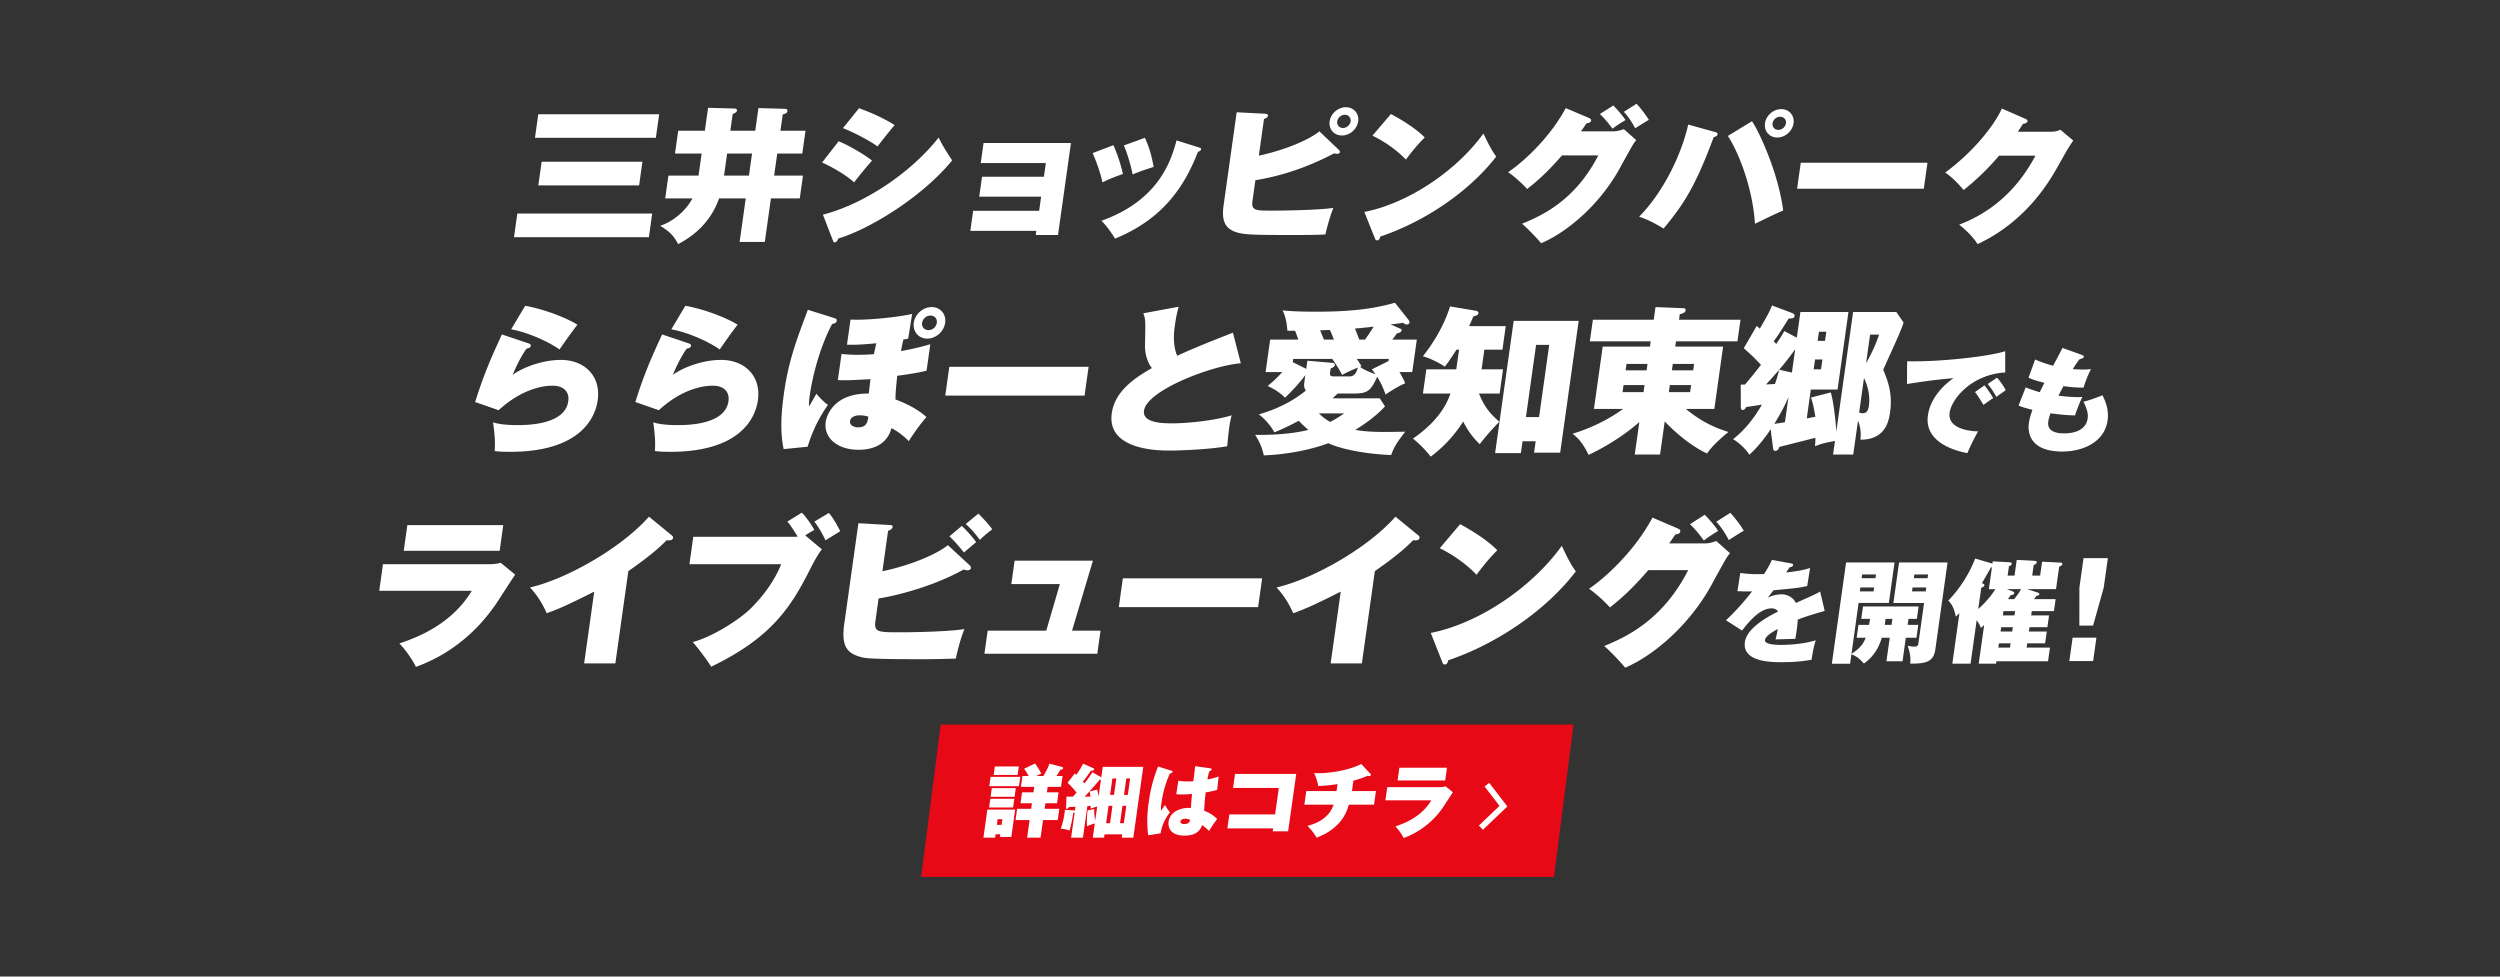
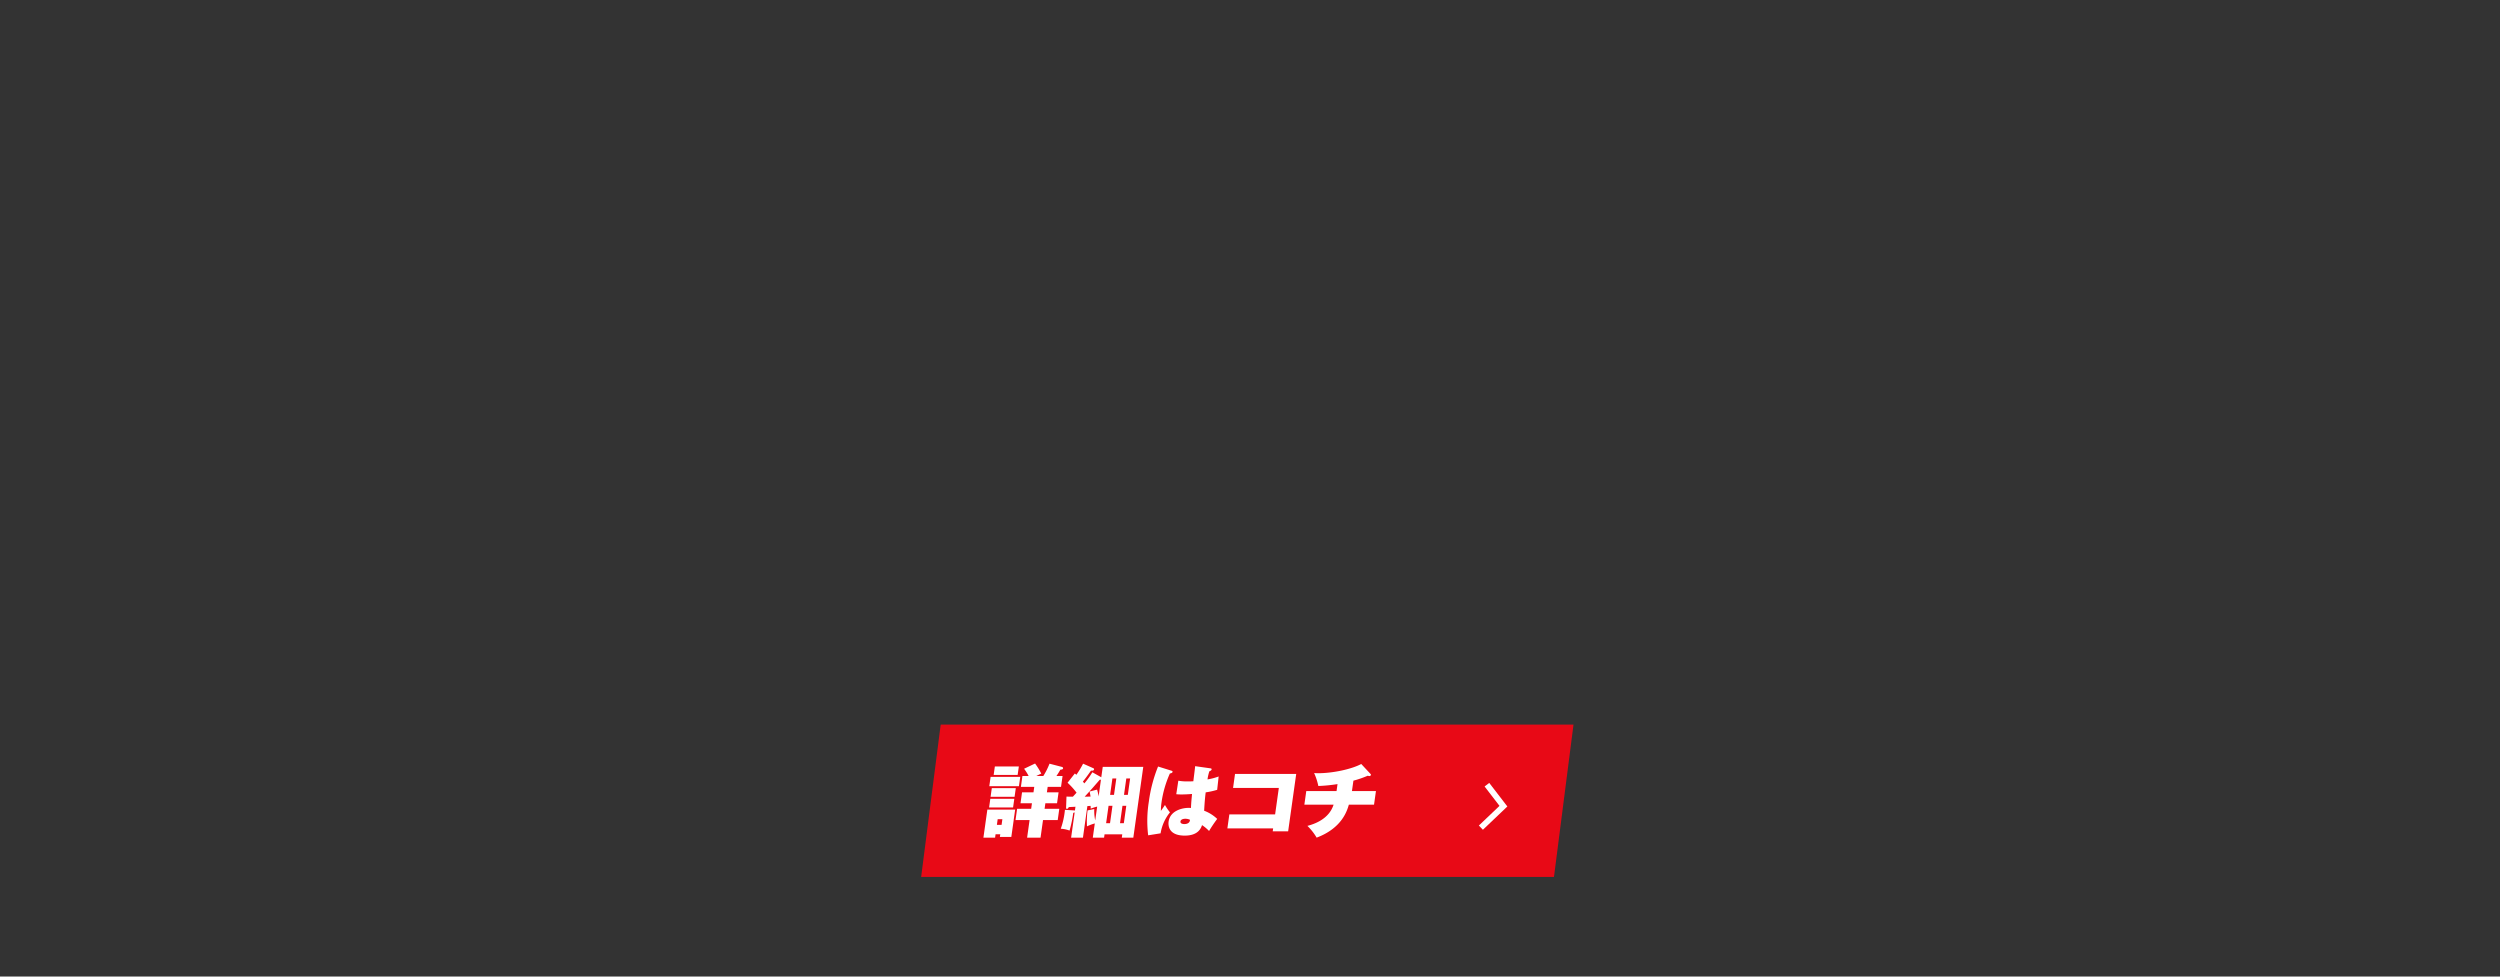
<svg xmlns="http://www.w3.org/2000/svg" viewBox="0 0 640 250">
  <rect x="0" y="0" width="640" height="250" fill="#333333" stroke="none" />
  <defs>
    <style>.cls-1{fill:#fff}</style>
  </defs>
  <g id="_レイヤー_1" data-name="レイヤー_1">
    <g id="_グループ_122">
      <path id="_パス_291" d="m240.816 185.502-5 39h162l5-39h-162Z" style="fill:#e80916" />
      <g id="_グループ_94">
        <g id="_グループ_93">
          <path id="_パス_292" class="cls-1" d="m261.182 198.88-.334 2.38h-7.587l.334-2.38h7.587Zm-6.315 14.684-.123.874h-2.99l1.009-7.18h7.119l-.983 7h-2.929l.1-.691-1.203-.003Zm5.957-17.35-.308 2.176h-6.14l.306-2.176h6.142Zm-.78 5.553-.312 2.217h-6.142l.311-2.217h6.143Zm-.383 2.725-.312 2.217h-6.142l.311-2.217h6.143Zm-3.256 6.671.2-1.444h-1.2l-.2 1.444h1.2Zm10.687-12.507a18.602 18.602 0 0 0 1.582-3.154l3.2.834a.355.355 0 0 1 .274.366c-.037.265-.348.3-.7.346-.27.468-.565.976-1 1.607h1.568l-.391 2.786h-3.42l-.2 1.4h2.99l-.391 2.787h-2.988l-.2 1.423h3.764l-.406 2.888h-3.763l-.632 4.5h-3.438l.632-4.5h-3.6l.406-2.888h3.6l.2-1.423h-2.929l.392-2.787h2.929l.2-1.4h-3.42l.391-2.786h1.587a12.062 12.062 0 0 0-1.164-1.853l2.813-1.342a18.05 18.05 0 0 1 1.589 2.583c-.673.305-.957.447-1.265.61l1.79.003Z" />
          <path id="_パス_293" class="cls-1" d="M282.304 196.316h10.373l-2.547 18.121h-2.949l.12-.853h-4.536l-.12.853h-2.888l.512-3.639c-.688.189-1.358.441-2 .753a22.433 22.433 0 0 1 .148-4.088l1.716-.346a11.88 11.88 0 0 0 .242 2.908l.5-3.539c-.564.141-1.119.317-1.661.528 0-.284.005-.324-.022-.711l-.823.061-1.134 8.073h-3.031l.912-6.487a.538.538 0 0 1-.363.122 32.305 32.305 0 0 1-.945 4.557 7.246 7.246 0 0 0-2.253-.468 19.876 19.876 0 0 0 1.066-4.841l2.36.143a.807.807 0 0 1 .2.04l.137-.976c-.369.02-1.456.081-1.7.081-.109.2-.249.468-.513.468-.122 0-.2-.184-.186-.264l.1-2.888c.485.02.608.02 1.645.02.478-.509.7-.773.936-1.017a18.367 18.367 0 0 0-2.307-2.544l1.857-2.358c.145.093.28.202.4.325a23.29 23.29 0 0 0 1.722-2.849l2.662 1.179a.272.272 0 0 1 .148.245c-.034.244-.2.427-.781.345-.842 1.22-1.668 2.319-2.085 2.826l.384.448a22.687 22.687 0 0 0 2.048-2.843l2.281 1.281.375-2.666Zm-.463 3.3h-.305c-.267.305-1.554 1.789-1.844 2.116-.675.752-1.327 1.485-2.02 2.217.224 0 1.264-.02 1.509-.02-.042-.286-.151-.956-.245-1.3l1.919-.489c.177.572.306 1.157.386 1.75l.6-4.274Zm2.345 3.865h1l.589-4.19h-1l-.589 4.19Zm-1.021 7.261h1l.626-4.455h-1l-.626 4.455Zm6.145-11.451h-.976l-.589 4.19h.977l.588-4.19Zm-.983 7h-.976l-.626 4.455h.976l.626-4.455Z" />
          <path id="_パス_294" class="cls-1" d="M299.877 197.293c.157.041.329.122.3.3-.04.285-.417.366-.69.427a27.474 27.474 0 0 0-2.139 7.4c-.107.72-.162 1.448-.164 2.176.3-.427.707-.976 1.049-1.525.367.668.796 1.301 1.28 1.891a11.384 11.384 0 0 0-2.4 5.37l-3.184.508a30.983 30.983 0 0 1 .178-8.644 36.768 36.768 0 0 1 2.358-8.97l3.412 1.067Zm9.931-.61c.18.02.4.061.366.285-.037.264-.339.386-.577.488-.225.675-.383 1.37-.474 2.075a15.18 15.18 0 0 0 2.851-.753l-.378 3.417c-.961.294-1.944.511-2.939.651-.277 2.115-.368 4.353-.4 4.7a9.752 9.752 0 0 1 3.346 2.095 35.181 35.181 0 0 0-2.082 3.092 10.142 10.142 0 0 0-1.8-1.5c-.242.712-.926 2.684-4.425 2.684-4.251 0-4.254-2.725-4.131-3.6.391-2.786 3.5-3.5 5.068-3.5.216-.01.432.004.645.041.1-1.729.126-1.912.282-3.6-1.5.122-2.478.122-2.722.122-.439.004-.877-.017-1.314-.061l.527-3.458a12.43 12.43 0 0 0 2.374.183c.692 0 1.162-.02 1.471-.041.065-.61.424-3.315.461-3.864l3.851.544Zm-6.392 12.919c-.2 0-1.124.041-1.216.691s.841.672 1 .672c.142 0 1.4 0 1.436-1.1a2.81 2.81 0 0 0-1.22-.263" />
          <path id="_パス_295" class="cls-1" d="m314.208 212.078.506-3.6h11.716l.952-6.773h-11.716l.5-3.579h15.665l-2.067 14.7h-3.948l.106-.753-11.714.005Z" />
          <path id="_パス_296" class="cls-1" d="M346.098 202.519h6.143l-.489 3.479h-6.448c-.435 1.5-1.715 5.979-8.245 8.439a14.138 14.138 0 0 0-2.363-3.009c1.606-.428 5.5-1.648 6.7-5.43h-7.48l.489-3.479h7.75l.251-1.79c-1.626.26-3.265.423-4.91.488a16.112 16.112 0 0 0-1.08-3.316c.262.02.584.041 1.073.041 3.6 0 8.46-1 10.99-2.36l2.351 2.522c.107.1.14.163.126.265a.388.388 0 0 1-.409.3 2.66 2.66 0 0 1-.416-.081 25.791 25.791 0 0 1-3.656 1.26l-.377 2.671Z" />
-           <path id="_パス_297" class="cls-1" d="M368.364 201.502a6.375 6.375 0 0 0 1.735-.183l1.843 1.505c-.431.611-2.181 3.356-2.563 3.905a21.006 21.006 0 0 1-10.047 7.811 12.534 12.534 0 0 0-2.1-2.97c1.925-.672 6.54-2.258 9.2-6.692h-11.763l.474-3.376h13.221Zm2.061-4.963-.457 3.254h-12.185l.457-3.254h12.185Z" />
          <path id="_パス_298" d="m380.651 200.88 4.227 5.5-5.773 5.5" style="fill:none;stroke:#fff;stroke-miterlimit:10;stroke-width:1.5px" />
        </g>
      </g>
    </g>
-     <path class="cls-1" d="m166.965 54.664-.851 6.054h-34.529l.851-6.054h34.529Zm1.778-25.405-.844 6.019h-30.945l.844-6.019h30.945Zm-4.281 12.148-.851 6.056h-25.802l.851-6.056h25.802ZM181.268 27.599l6.798.185c.147 0 .661.072.594.554-.042.294-.254.479-1.096.884l-.596 4.245h6.378l.814-5.795 6.758.184c.447 0 .719.185.662.592-.073.517-.577.664-1.201.849l-.586 4.17h6.415l-.821 5.835h-6.415l-.793 5.649h7.382l-.821 5.834h-7.382l-1.567 11.152h-6.448l1.567-11.152h-6.825c-1.615 4.616-4.848 8.751-10.481 11.706-1.238-2.328-2.233-3.214-4.599-4.691 2.854-.923 6.333-3.398 8.258-7.015h-6.972l.821-5.834h7.716l.793-5.649h-6.822l.821-5.835h6.822l.824-5.869Zm11.257 11.704h-6.378l-.793 5.649h6.378l.793-5.649ZM214.691 36.166c3.035 1.216 7.284 3.876 8.552 4.946-1.148 1.255-3.715 4.395-4.589 5.577-2.48-2.253-6.269-4.212-8.193-5.096l4.23-5.427Zm-4.02 18.793c11.651-3.065 23.339-11.668 29.62-19.754.794 1.772 2.843 4.984 3.468 5.834-6.954 8.639-20.255 17.316-29.134 20.011-.16.332-.441.998-.924.998-.297 0-.405-.295-.514-.591l-2.515-6.498Zm9.233-27.25c1.07.369 5.569 2.031 9.125 4.32-1.108 1.255-3.785 4.651-4.382 5.465-2.229-1.664-6.343-3.693-8.849-4.691l4.107-5.095ZM248.407 59.094l.721-5.133h16.891l.509-3.618h-15.846l.716-5.096h15.846l.492-3.508h-16.667l.723-5.131h22.371l-3.311 23.556h-5.704l.15-1.07h-16.891ZM285.034 37.162c.938 2.066 1.936 5.058 2.43 7.384-.549.184-3.171 1.071-5.225 2.143-.536-2.548-1.784-5.872-2.526-7.496l5.322-2.031Zm21.913.589c.287.075.572.185.529.481-.035.259-.285.444-.803.664-3.124 7.903-8.232 16.911-21.238 22.192-.714-1.293-2.251-3.361-3.458-4.579 14.872-5.28 17.9-15.693 19.219-20.565l5.75 1.807Zm-13.858-2.473c1.497 3.139 2.053 6.349 2.234 7.459-3.161.996-4.667 1.624-5.378 1.921-.417-2.328-1.422-5.54-2.239-7.422l5.383-1.957ZM342.689 38.307c.132.11.355.369.32.626-.053.37-.471.444-.657.444-.337 0-.587-.073-.841-.112-6.408 3.398-13.226 5.76-20.133 6.868l-.731 5.206c-.364 2.585.681 2.585 5.12 2.585 2.797 0 11.953-.147 15.571-.703-.791 1.921-1.709 5.281-2.036 6.795-1.465.073-2.743.147-8.147.147-10.069 0-11.022-.11-12.676-.295-4.803-.591-5.834-3.064-5.246-7.236l3.357-23.891 7.18.37c.405.037.886.075.819.554-.057.405-.494.591-1.011.813l-1.318 9.378c6.845-1.478 12.999-4.137 15.494-6.239l4.934 4.689Zm.843-3.62c-2.012 0-3.426-1.624-3.146-3.618s2.151-3.619 4.163-3.619 3.426 1.625 3.146 3.619-2.151 3.618-4.163 3.618Zm.748-5.316c-.931 0-1.824.776-1.954 1.699s.546 1.699 1.477 1.699 1.824-.776 1.954-1.699-.546-1.699-1.477-1.699ZM349.269 54.256c11.349-2.216 23.724-10.67 30.491-20.086 1.492 3.177 2.211 4.43 3.271 5.907-6.568 8.529-17.67 16.432-29.69 20.493-.093.405-.245.96-.806.96-.374 0-.479-.295-.587-.591l-2.678-6.683Zm6.807-25.069c3.12 1.66 6.678 3.948 8.661 6.017-1.986 1.919-3.942 4.43-4.819 5.649-2.376-2.475-5.467-4.616-8.574-6.129l4.732-5.537ZM413.121 33.618c.184 0 1.041 0 2.575-.554l3.187 2.805c-.676.811-.868 1.108-4.322 7.386-5.046 9.118-13.351 16.207-20.048 19.015-.848-1.11-4.01-4.359-4.889-4.986 4.632-1.921 13.47-5.649 19.534-17.501h-9.285c-3.733 4.284-6.201 6.461-8.924 8.604-1.125-1.293-3.309-3.249-4.874-4.32 3.077-1.992 10.318-8.16 14.756-16.393l5.911 2.511c.491.22.614.405.574.701-.073.517-.761.627-1.138.666-.749 1.07-1.03 1.475-1.447 2.068h8.39Zm-.115-6.612c.848.849 2.393 2.585 3.131 3.73-.814.482-2.531 1.55-3.332 2.216-.349-.442-1.527-2.141-3.239-3.765l3.441-2.181Zm5.952-.442c1.196 1.292 2.393 2.88 3.147 4.137-.966.517-2.485 1.514-3.509 2.141-.234-.444-1.312-2.585-2.912-4.21l3.274-2.068ZM438.926 33.765c.536.149.826.22.769.627s-.531.591-.998.739c-4.494 12.073-7.419 16.947-12.829 23.372-2.133-1.292-4.077-2.326-6.251-3.029 6.606-6.683 11.08-16.762 12.562-23.592l6.747 1.882Zm9.592-2.732c1.971 2.952 6.772 13.365 7.975 22.855-2.942 1.293-3.107 1.403-7.226 3.396-.606-9.747-4.569-18.977-6.945-22.484l6.196-3.766Zm6.463 4.172c-2.016 0-3.428-1.624-3.141-3.654.28-1.996 2.146-3.619 4.162-3.619s3.428 1.624 3.147 3.619c-.287 2.031-2.156 3.654-4.168 3.654Zm.747-5.319c-.934 0-1.821.739-1.949 1.664-.137.96.541 1.697 1.475 1.697s1.819-.738 1.956-1.697c.128-.924-.551-1.664-1.482-1.664ZM493.431 41.666l-.934 6.646h-32.436l.934-6.646h32.436ZM525.033 33.728c1.232 0 1.944-.295 2.423-.517l3.301 2.77c-.467.664-.561.811-1.472 2.251-.487.813-2.83 5.023-3.319 5.834-7.404 12.629-16.942 17.094-19.703 18.426-1.555-2.475-4.005-4.395-4.706-4.986 11.497-4.355 16.944-12.847 19.521-17.648h-9.321a64.313 64.313 0 0 1-9.064 8.787c-2.303-2.733-3.755-3.805-4.706-4.469 7.369-5.463 12.552-12.11 14.494-16.392l6.079 2.657c.209.112.524.26.477.592-.072.517-.836.627-1.138.664-.669 1.035-.949 1.438-1.33 2.031h8.464ZM135.342 87.914c.354.123.577.287.532.614-.07.492-.362.534-1.09.739-1.372 1.886-2.812 4.838-3.521 6.683 2.695-1.967 7.708-3.813 12.34-3.813 5.904 0 10.298 4.018 9.41 10.333-.621 4.427-4.397 13.201-22.473 13.201-2.213 0-3.261-.122-3.906-.204.187-2.501-.01-4.305-.404-7.339.826.245 2.485.698 6.173.698 2.296 0 12.215 0 13.074-6.109.357-2.543-1.327-3.978-3.99-3.978-1.025 0-7.009 0-13.835 6.273l-6.017-2.091c2.151-6.847 3.978-11.11 6.858-17.303l6.848 2.296Zm-.898-9.635c4.399.779 10.096 2.828 13.376 4.838-1.248 1.6-3.132 4.224-4.581 6.356-2.678-1.927-7.916-4.347-12.39-5.166l3.594-6.027ZM176.352 87.914c.354.123.577.287.532.614-.07.492-.362.534-1.09.739-1.372 1.886-2.812 4.838-3.521 6.683 2.695-1.967 7.708-3.813 12.34-3.813 5.904 0 10.298 4.018 9.41 10.333-.621 4.427-4.397 13.201-22.473 13.201-2.213 0-3.261-.122-3.906-.204.187-2.501-.01-4.305-.404-7.339.826.245 2.485.698 6.173.698 2.296 0 12.215 0 13.074-6.109.357-2.543-1.327-3.978-3.99-3.978-1.025 0-7.009 0-13.835 6.273l-6.017-2.091c2.151-6.847 3.978-11.11 6.858-17.303l6.848 2.296Zm-.898-9.635c4.399.779 10.096 2.828 13.376 4.838-1.248 1.6-3.132 4.224-4.581 6.356-2.678-1.927-7.916-4.347-12.39-5.166l3.594-6.027ZM213.601 81.436c.511.164.646.369.606.656-.087.614-.679.739-1.186.861-3.226 6.027-5.086 13.735-5.72 18.247-.133.941-.237 1.68-.2 2.869.422-.656 1.839-3.157 1.896-3.281.908 1.148 2.283 2.42 2.957 2.87-2.291 3.199-4.155 7.135-5.191 10.701l-6.154.616c-.953-4.591-.599-9.43.08-14.269 1.17-8.324 3.247-13.775 6.126-21.401l6.788 2.131Zm23.606 13.449c-1.579.451-5.145 1.026-7.521 1.312-.36 3.731-.419 4.142-.442 6.069 2.772.985 6.166 2.788 7.93 4.511-1.402 1.517-3.494 4.469-4.512 6.151-.504-.494-2.229-2.214-4.449-3.322-1.292 4.798-5.657 5.535-8.444 5.535-5.286 0-8.971-2.952-8.377-7.174.033-.247 1.025-7.299 11.014-7.217.068-.492.345-3.035.437-3.69-4.999.285-5.622.327-8.354.245l.938-6.683c1.015.082 1.937.205 4.193.205.407 0 2.253 0 4.122-.164.082-.576.15-.781.596-2.788-4.157.411-6.082.411-7.511.369l.904-6.438c4.103.245 12.178-.616 15.778-1.435l-1.011 6.314c-.631.122-.801.164-1.223.247a36.934 36.934 0 0 0-.621 2.95c2.692-.491 4.854-.983 7.503-1.762l-.949 6.765Zm-17.101 11.439c-1.762 0-2.411.821-2.503 1.477-.157 1.106 1.086 1.599 2.071 1.599 2.213 0 2.403-1.353 2.638-2.747-.671-.165-1.181-.329-2.206-.329Zm17.267-19.639c-2.213 0-3.761-1.804-3.444-4.058.31-2.214 2.366-4.018 4.579-4.018s3.765 1.804 3.454 4.018c-.317 2.254-2.373 4.058-4.589 4.058Zm.83-5.904c-1.025 0-2.001.819-2.151 1.886-.144 1.026.602 1.846 1.627 1.846 1.068 0 2.001-.819 2.144-1.846.15-1.066-.552-1.886-1.62-1.886ZM278.681 93.902l-1.036 7.379h-35.657l1.036-7.379h35.657ZM317.649 92.999c-7.251.534-24.04 6.848-24.784 12.137-.456 3.239 5.078 3.239 7.454 3.239 2.954 0 9.954-.534 15.003-2.051-.247.903-.411 1.477-.647 3.159-.207 1.475-.365 3.197-.504 4.756-5.21.901-12.699 1.106-14.788 1.106-2.46 0-16.11 0-14.766-9.552.806-5.742 6.041-9.146 10.276-11.564-1.54-1.886-1.797-4.716-1.782-5.7.164-6.723.135-6.805-.429-8.322l9.046-1.682c-.451 1.764-.649 2.583-.943 4.676-.202 1.433-.693 4.919.574 7.871 2.977-1.353 6.168-2.748 14.274-5.904l2.016 7.831ZM323.993 95.255l1.17-8.324h7.212a73.212 73.212 0 0 0-.831-2.256h-1.966c-.254-3.157-.824-4.347-1.237-5.206 1.175.122 3.888.327 8.277.327 6.802 0 13.693-.327 20.488-2.296l3.514 4.429c.067.122.237.369.202.614a.618.618 0 0 1-.649.532c-.367 0-.744-.244-1.041-.449-.968.164-1.639.285-3.176.411l2.241.983c.502.205.654.287.614.572-.057.412-.487.576-1.215.781-.514.738-.813 1.106-1.163 1.559h6.271l-1.17 8.324h-3.277c.929 1.557 1.141 2.089 1.482 2.87-.783.327-2.046.861-5.035 2.87-.559-1.559-1.113-2.87-2.148-4.552-1.632 3.731-2.613 4.305-6.014 4.305h-4.098c-.661.616-.948.901-1.322 1.23h12.092l1.35 2.051c-2.179 2.378-4.961 4.387-7.608 6.026 3.004.494 5.24.616 12.806.452-2.54 3.197-3.089 4.469-3.628 5.987-8.352-.37-14.022-2.011-16.091-3.037-4.289 1.642-10.618 2.912-16.507 3.117-.451-2.049-1.071-3.444-2.213-5.248 8.222.123 12.774-1.066 13.622-1.272-1.131-.983-1.887-1.72-2.46-2.336-3.409 1.804-5.281 2.583-6.274 2.952-.731-1.517-2.46-3.486-3.947-4.592 7.047-2.009 10.892-5.166 12.048-6.109-.204-.285-.594-.738-.416-2.009l.272-1.927c-.255.369-2.118 2.828-5.198 5.782-1.257-1.272-2.832-2.298-4.455-2.994.834-.696 2.179-1.804 3.738-3.566h-4.262Zm6.955-2.543 3.446 1.722.295-2.091 6.194.534c.489.038.894.08.824.572-.08.574-.721.739-1.065.861l-.133.944c-.087.614-.155 1.106.993 1.106h3.975c1.435 0 1.861-1.272 2.123-2.256-1.657.698-2.264.944-4.037 1.886-.726-1.557-2.256-3.771-2.496-4.1h-10.002l-.117.821Zm6.685 13.119a12.766 12.766 0 0 0 2.89 2.174c1.542-.779 2.45-1.393 3.584-2.174h-6.475Zm3.843-18.899a49.589 49.589 0 0 0-1.01-2.461c-.367 0-2.099.083-2.51.083.244.614.636 1.597.976 2.378h2.543Zm7.95 0c.35-.452 1.058-1.395 2.229-3.322a90.878 90.878 0 0 1-4.781.492c.212.532.814 2.091 1.116 2.83h1.435Zm-2.087 4.959c.716 1.025.908 1.395 1.215 1.847l-.394.164c.965.738 2.276 1.312 3.958 1.884-.411-.572-.546-.778-.933-1.228l4.274-2.133.077-.534h-8.197ZM373.517 89.513h-.657c-1.839 2.87-2.338 3.528-2.987 4.347-1.539-1.025-3.568-2.049-5.61-2.667 2.234-2.787 5.312-7.462 6.955-12.749l6.61 1.106c.395.082.698.285.651.614-.068.492-.411.574-1.31.861-.252.616-.436 1.066-1.086 2.461h9.388l-.846 6.026h-4.632l-.709 5.045h5.493l-.869 6.191h-5.286c1.095 2.705 2.249 4.674 5.213 7.217-2.011 2.049-3.327 3.566-5.03 5.739-1.912-1.844-3.134-3.649-4.227-5.78-1.418 2.214-3.911 5.659-8.314 8.979-1.206-1.599-2.9-3.281-4.552-4.634 7.115-4.838 8.943-9.677 9.61-11.521h-7.049l.869-6.191h7.666l.709-5.045Zm16.254 23.454-.426 3.034h-6.598l4.759-33.867h16.64l-4.741 33.743h-6.682l.407-2.91h-3.361Zm4.231-6.191 2.598-18.491h-3.361l-2.598 18.491h3.361ZM424.974 116.369h-6.475l1.17-8.324c-2.343 2.093-7.107 5.659-12.986 8.407-1.47-2.954-2.491-4.142-4.118-5.412 4.496-1.353 9.063-3.528 12.944-6.356h-7.459l2.241-15.95h12.092l.19-1.353h-15.576l.779-5.535h15.576l.454-3.239 6.969.287c.491 0 .804.122.741.574-.08.572-.637.738-1.494.983l-.195 1.395h15.739l-.779 5.535h-15.739l-.19 1.353h12.255l-2.241 15.95h-7.296c4.587 3.813 8.504 5.125 10.895 5.904-2.043 1.68-4.198 3.608-5.445 5.493-.933-.369-5.535-2.625-10.858-8.2l-1.193 8.487Zm-3.975-17.793h-5.37l-.252 1.802h5.37l.252-1.802Zm.761-5.413h-5.37l-.23 1.64h5.37l.23-1.64Zm5.462 7.215h5.453l.252-1.802h-5.453l-.252 1.802Zm.782-5.575h5.453l.23-1.64h-5.453l-.23 1.64ZM459.985 86.438l.921-6.56h12.298l-2.788 19.844h-6.845l-1.038 7.382 2.188-.412c-.446-2.95-.821-4.058-1.111-4.919l5.061-1.312c.674 1.927 1.368 8.077 1.412 10.087l4.31-30.671h11.067l1.872 2.707c-.267.738-.602 1.68-1.215 3.115s-3.454 7.668-4.003 8.939c1.185 2.952 2.43 6.027 1.739 10.947-.305 2.174-1.188 7.01-7.578 6.972.058-.698.274-2.83-.632-4.839l-1.215 8.651h-5.163l.491-3.484c-3.032.572-3.459.698-5.11 1.353.088-1.23.1-1.6.1-2.173-1.193.327-8.375 2.131-9.221 2.336-.194.492-.432 1.026-1.05 1.026-.491 0-.551-.452-.584-.781l-.602-4.756c-.894 1.393-3.084 4.429-5.467 6.52-.928-1.559-2.79-3.197-4.155-3.978 2.538-2.009 4.956-4.632 7.394-8.854-.634.122-3.439.531-4.02.614-.165.287-.441.778-.931.778-.451 0-.454-.572-.464-.778l-.015-5.74h1.068c1.312-1.477 3.262-3.978 4.11-5.045-2.059-2.254-3.675-3.606-4.4-4.262l3.301-5.7c.404.327.627.492.803.698 1.732-2.994 2.44-4.224 3.132-5.946l5.213 1.967c.27.123.617.287.549.779-.087.614-.819.574-1.522.614-1.802 2.912-2.531 4.02-3.81 5.824.394.411.427.451.646.656 1.183-1.722 1.614-2.46 2.059-3.281l3.206 1.68Zm-7.871 11.973c1.275-.04 1.69-.082 2.271-.122.262-.698.612-1.722 1.081-3.609-1.657 1.887-2.533 2.87-3.352 3.731Zm5.734 3.239c-.37.903-1.455 3.362-3.626 6.848.586-.082 1.418-.164 2.722-.411l.904-6.438Zm1.722-12.259c-1.737 2.46-3.319 4.385-4.098 5.248l3.257.738.841-5.986Zm5.084 2.625-.357 2.541h1.886l.357-2.541h-1.886Zm2.555-4.757.327-2.338h-1.886l-.327 2.338h1.886Zm8.729 18.369c.516.123.674.165.878.165.534 0 1.372-.125 1.609-1.806.466-3.321-.672-6.027-1.243-7.216l-1.243 8.856Zm2.805-19.968-1.025 7.297c1.996-3.403 3.089-6.52 3.321-7.297h-2.296ZM513.336 95.35c-8.811.546-13.757 6.918-14.231 10.279-.541 3.846 4.417 4.764 7.287 4.794a52.162 52.162 0 0 0-2.735 5.569c-1.32-.227-11.182-2.038-10.112-9.647.794-5.654 6.034-9.188 6.57-9.532-3.98.317-6.853.718-11.931 1.495l.042-5.83c8.415.23 21.388-1.292 25.104-2.583l.007 5.455Zm-5.32 3.303c.549.602 1.857 2.526 2.243 3.272-.436.23-1.652 1.12-2.483 1.722-1.478-2.355-1.642-2.612-2.184-3.274l2.425-1.72Zm3.209-1.954c1.036 1.006 2.044 2.815 2.251 3.187-1.467 1.035-1.687 1.178-2.425 1.724-.359-.719-1.36-2.383-2.209-3.301l2.383-1.61ZM518.579 99.17c.844.344 1.634.659 3.591 1.233.2-.4 1.01-2.068 1.201-2.413-2.366-.544-3.367-.975-4.07-1.292l1.692-4.679c.943.431 2.358 1.005 4.599 1.607.819-1.522 1.986-3.703 2.398-4.564l5.003 1.807c.247.088.487.202.452.461-.048.345-.349.431-1.066.632-.349.429-.627.774-1.764 2.526.856.057 1.622.113 2.657.113.921 0 1.504-.057 2.029-.113-.656 1.176-1.468 3.272-1.901 4.737-1.617.028-3.828-.174-5.151-.374-.387.718-.856 1.609-1.29 2.44 1.806.232 3.741.374 4.919.374.517 0 .866-.028 1.213-.057-.961 1.952-1.669 4.105-1.901 4.736-1.262-.028-3.06-.085-6.274-.546-.102.319-.422 1.18-.556 2.126-.404 2.872 2.763 3.014 4.028 3.014 1.382 0 5.542-.172 6.057-3.846.202-1.435-.379-2.813-1.068-4.249 1.574-.374 3.851-1.235 4.859-1.665.716 1.463 1.694 3.703 1.31 6.431-.779 5.54-6.238 7.981-11.608 7.981-8.651 0-8.828-5.283-8.552-7.236.182-1.292.522-2.296.914-3.444-2.223-.546-2.847-.806-3.554-1.091l1.831-4.651ZM124.682 144.44c.738 0 2.293 0 3.493-.369l3.716 3.034c-.871 1.232-4.395 6.765-5.166 7.873-1.886 2.623-8.025 11.316-20.248 15.744-.816-1.762-2.867-4.672-4.242-5.986 3.881-1.353 13.183-4.552 18.538-13.49H97.084l.956-6.807h26.643Zm4.152-10.003-.921 6.56H103.36l.921-6.56h24.553ZM157.532 169.822h-7.993l2.583-18.369c-5.777 2.912-8.504 4.224-12.173 5.535-.859-2.051-2.416-4.674-4.279-6.601 9.103-2.049 23.337-10.004 30.462-18.122l5.805 4.756c.295.245.395.409.362.656-.103.738-1.003.698-1.645.616-1.243 1.272-3.489 3.524-9.802 7.913l-3.321 23.617ZM205.277 131.239c1.15 1.148 2.607 3.321 3.189 4.429-1.287.696-1.517.861-2.328 1.392l4.254 3.568c-.457.616-1.203 1.559-2.79 4.674-5.001 9.922-9.835 17.795-25.536 25.379-.763-1.27-3.307-4.756-4.726-6.313 4.939-1.313 11.112-5.288 14.012-7.831 2.672-2.378 6.693-7.092 8.626-12.097h-23.486l.985-7.012h25.455c.614 0 .778 0 1.28-.08-1.749-2.707-1.949-3.034-2.662-3.815l3.728-2.294Zm6.914.08c1.098 1.232 2.303 3.446 2.91 4.676-.806.492-2.87 1.762-3.773 2.336-1.095-2.42-2.363-4.18-2.85-4.798l3.713-2.214ZM248.17 144.647c.215.205.429.449.382.778-.045.327-.407.574-.818.574-.327 0-.642-.082-1.036-.205-7.783 4.345-17.173 6.685-21.782 7.421l-.801 5.7c-.416 2.952.649 2.952 6.386 2.952 4.018 0 12.615-.204 16.388-.821-.879 2.174-1.557 4.676-2.208 7.546-2.595.082-5.517.164-8.14.164-14.384 0-15.13-.247-16.507-.656-3.304-.985-4.677-2.87-3.9-8.405l3.619-25.75 7.886.451c.527.042.938.042.869.534s-.637.739-1.163.983l-1.452 10.333c7.307-1.557 13.8-4.304 16.759-6.682l5.515 5.085Zm-1.954-10.005c1.308 1.19 2.822 2.952 3.68 4.14-.187.165-2.787 2.34-3.12 2.667-.691-.903-2.413-2.952-3.72-4.142l3.161-2.665Zm4.255-3.157c.938.903 2.788 2.91 3.534 4.018-1.755 1.393-2.078 1.64-3.167 2.707-.582-.821-2.002-2.667-3.613-4.058l3.246-2.667ZM281.736 161.458l-.829 5.904h-28.895l.829-5.904h15.002l3.479-11.933h-12.419l.841-5.986h20.041l-5.345 17.919h7.296ZM323.109 148.05l-1.038 7.379h-35.657l1.038-7.379h35.657ZM348.64 169.822h-7.993l2.583-18.369c-5.777 2.912-8.504 4.224-12.173 5.535-.859-2.051-2.416-4.674-4.279-6.601 9.103-2.049 23.337-10.004 30.462-18.122l5.805 4.756c.295.245.395.409.362.656-.103.738-1.003.698-1.645.616-1.243 1.272-3.489 3.524-9.802 7.913l-3.321 23.617ZM366.275 162.03c12.479-2.46 26.092-11.85 33.546-22.304 1.637 3.526 2.425 4.921 3.586 6.56-7.231 9.472-19.447 18.247-32.667 22.756-.103.451-.274 1.066-.888 1.066-.411 0-.527-.327-.644-.656l-2.934-7.422Zm7.521-27.84c3.429 1.846 7.334 4.387 9.51 6.685-2.184 2.131-4.339 4.919-5.307 6.273-2.608-2.747-6.001-5.125-9.413-6.807l5.21-6.151ZM436.533 139.111c.207 0 1.148 0 2.832-.614l3.498 3.115c-.741.901-.951 1.23-4.759 8.2-5.563 10.129-14.701 18-22.069 21.116-.931-1.23-4.4-4.838-5.37-5.533 5.096-2.134 14.82-6.274 21.505-19.436h-10.206c-4.112 4.756-6.828 7.175-9.825 9.553-1.235-1.437-3.634-3.609-5.353-4.798 3.387-2.214 11.359-9.063 16.248-18.206l6.496 2.788c.539.245.674.451.627.779-.08.574-.834.698-1.252.738-.824 1.19-1.131 1.64-1.594 2.296h9.221Zm-.113-7.339c.933.943 2.627 2.87 3.433 4.14-.896.534-2.782 1.724-3.666 2.461-.382-.492-1.675-2.378-3.551-4.183l3.785-2.418Zm6.543-.493c1.315 1.435 2.625 3.199 3.454 4.592-1.066.574-2.737 1.682-3.86 2.378-.257-.492-1.442-2.87-3.197-4.674l3.603-2.296ZM458.475 144.224c.254.057.594.115.547.461-.062.429-.594.487-.858.516-.18.259-.619.889-.914 1.35 1.911-.202 4.369-.546 6.133-1.15l-.736 4.622c-2.094.459-2.303.489-8.647 1.093l-1.428 1.894a7.874 7.874 0 0 1 3.573-.861c1.101 0 2.793.544 3.603 2.211 4.951-2.211 5.2-2.326 6.213-2.929l1.158 4.968c-3.688 1.061-5.268 1.577-6.9 2.238-.057 1.235-.265 2.727-.327 3.159a25.219 25.219 0 0 1-.302 1.75c-1.05.028-4.249.115-5.066.145.175-.632.35-1.265.579-2.672-1.544.861-3.134 1.866-3.267 2.815-.164 1.176 2.897 1.262 3.998 1.262.694 0 5.103 0 9.009-1.176-.606 1.637-.993 4.392-1.075 4.968-2.592.487-5.191.631-7.771.631-2.38 0-10.032 0-9.306-5.166.521-3.705 6.308-6.72 8.485-7.781-.434-.834-1.478-.834-1.622-.834-3.074 0-5.881 3.474-7.583 5.685l-4.125-2.64c2.301-2.126 4.813-4.939 6.692-7.381-1.744.03-2.837-.028-3.761-.057l.746-4.681c1.811.317 4.209.374 6.076.287 1.076-1.665 1.522-2.555 2.017-3.618l4.861.891ZM475.307 163.259l.464-3.301h2.697c.103-.517.209-1.063.244-1.522h-2.233l.449-3.187h14.237l-.449 3.187h-2.146l-.214 1.522h2.723l-.464 3.301h-2.723l-.848 6.031h-4.118l.848-6.031h-2.029c-.536 1.752-1.587 4.481-4.582 6.605-1.285-1.378-1.644-1.695-3.202-2.385l-.344 2.441h-4.666l3.644-25.925h12.409l-1.458 10.364h-7.743l-1.827 13.006c2.007-1.265 2.972-2.355 3.651-4.107h-2.32Zm.94-12.863-.14 1.005h3.538l.14-1.005h-3.538Zm3.873-2.383.133-.946h-3.538l-.133.946h3.538Zm4.332 10.423h-1.739l-.214 1.522h1.739l.214-1.522Zm14.122-14.441-3.141 22.336c-.467 3.331-2.85 3.561-6.415 3.561.083-.804.19-2.183-.662-4.566 1.1.202 1.247.202 1.68.202s.958 0 1.071-.804l1.455-10.364h-7.856l1.458-10.364h12.409Zm-8.961 6.401-.14 1.005h3.508l.14-1.005h-3.508Zm3.843-2.383.133-.946h-3.508l-.133.946h3.508ZM520.127 156.454l-.154 1.093h4.582l-.424 3.014h-4.582l-.157 1.12h4.582l-.424 3.015h-4.582l-.154 1.09h5.974l-.492 3.504h-13.223l-.085.602h-4.435l1.388-9.877c-.395.344-.434.402-.824.718-.219-.516-.414-.975-1.086-1.981l-1.567 11.14h-4.666l1.816-12.921c-.337.345-.506.489-.908.891-.452-1.724-.651-2.813-1.946-4.107 4.751-4.909 6.652-10.193 6.878-10.767l4.429 1.292.08-.574 4.229.23c.404.028.656.085.611.402-.04.287-.202.4-.703.661l-.332 2.355h1.769l.566-4.022 4.464.23c.431.028.708.115.667.402s-.31.546-.783.632l-.389 2.757h2.029l.501-3.561 4.607.229c.2 0 .634.028.581.402-.035.26-.325.459-.813.632l-.811 5.77h-7.366l2.663.861c.247.087.461.23.432.432-.045.315-.521.4-.758.429l-.611.833h5.54l-.432 3.072h-5.684Zm-13.696-.546c2.65-2.355 3.921-4.364 4.399-5.081h-1.682l.791-5.627c-.09.028-.12.028-.242.057-.34.576-1.959 3.418-2.338 4.048.365.087.688.289.651.546-.04.287-.419.487-.816.631l-.763 5.427Zm8.123 9.877.154-1.09h-2.987l-.154 1.09h2.987Zm-2.253-5.225-.157 1.12h2.987l.157-1.12h-2.987Zm.577-4.106-.154 1.093h2.987l.154-1.093h-2.987Zm2.752-3.073c.671-.861 1.343-1.722 1.75-2.555h-3.594l1.485.574c.165.058.397.259.369.459-.052.374-.499.461-.879.489a44.24 44.24 0 0 1-.726 1.033h1.595ZM530.592 163.239h6.094l-.844 6.001h-6.094l.844-6.001Zm9.023-20.364-1.065 7.576-2.723 9.704h-3.511l.007-9.704 1.065-7.576h6.228Z" />
  </g>
</svg>